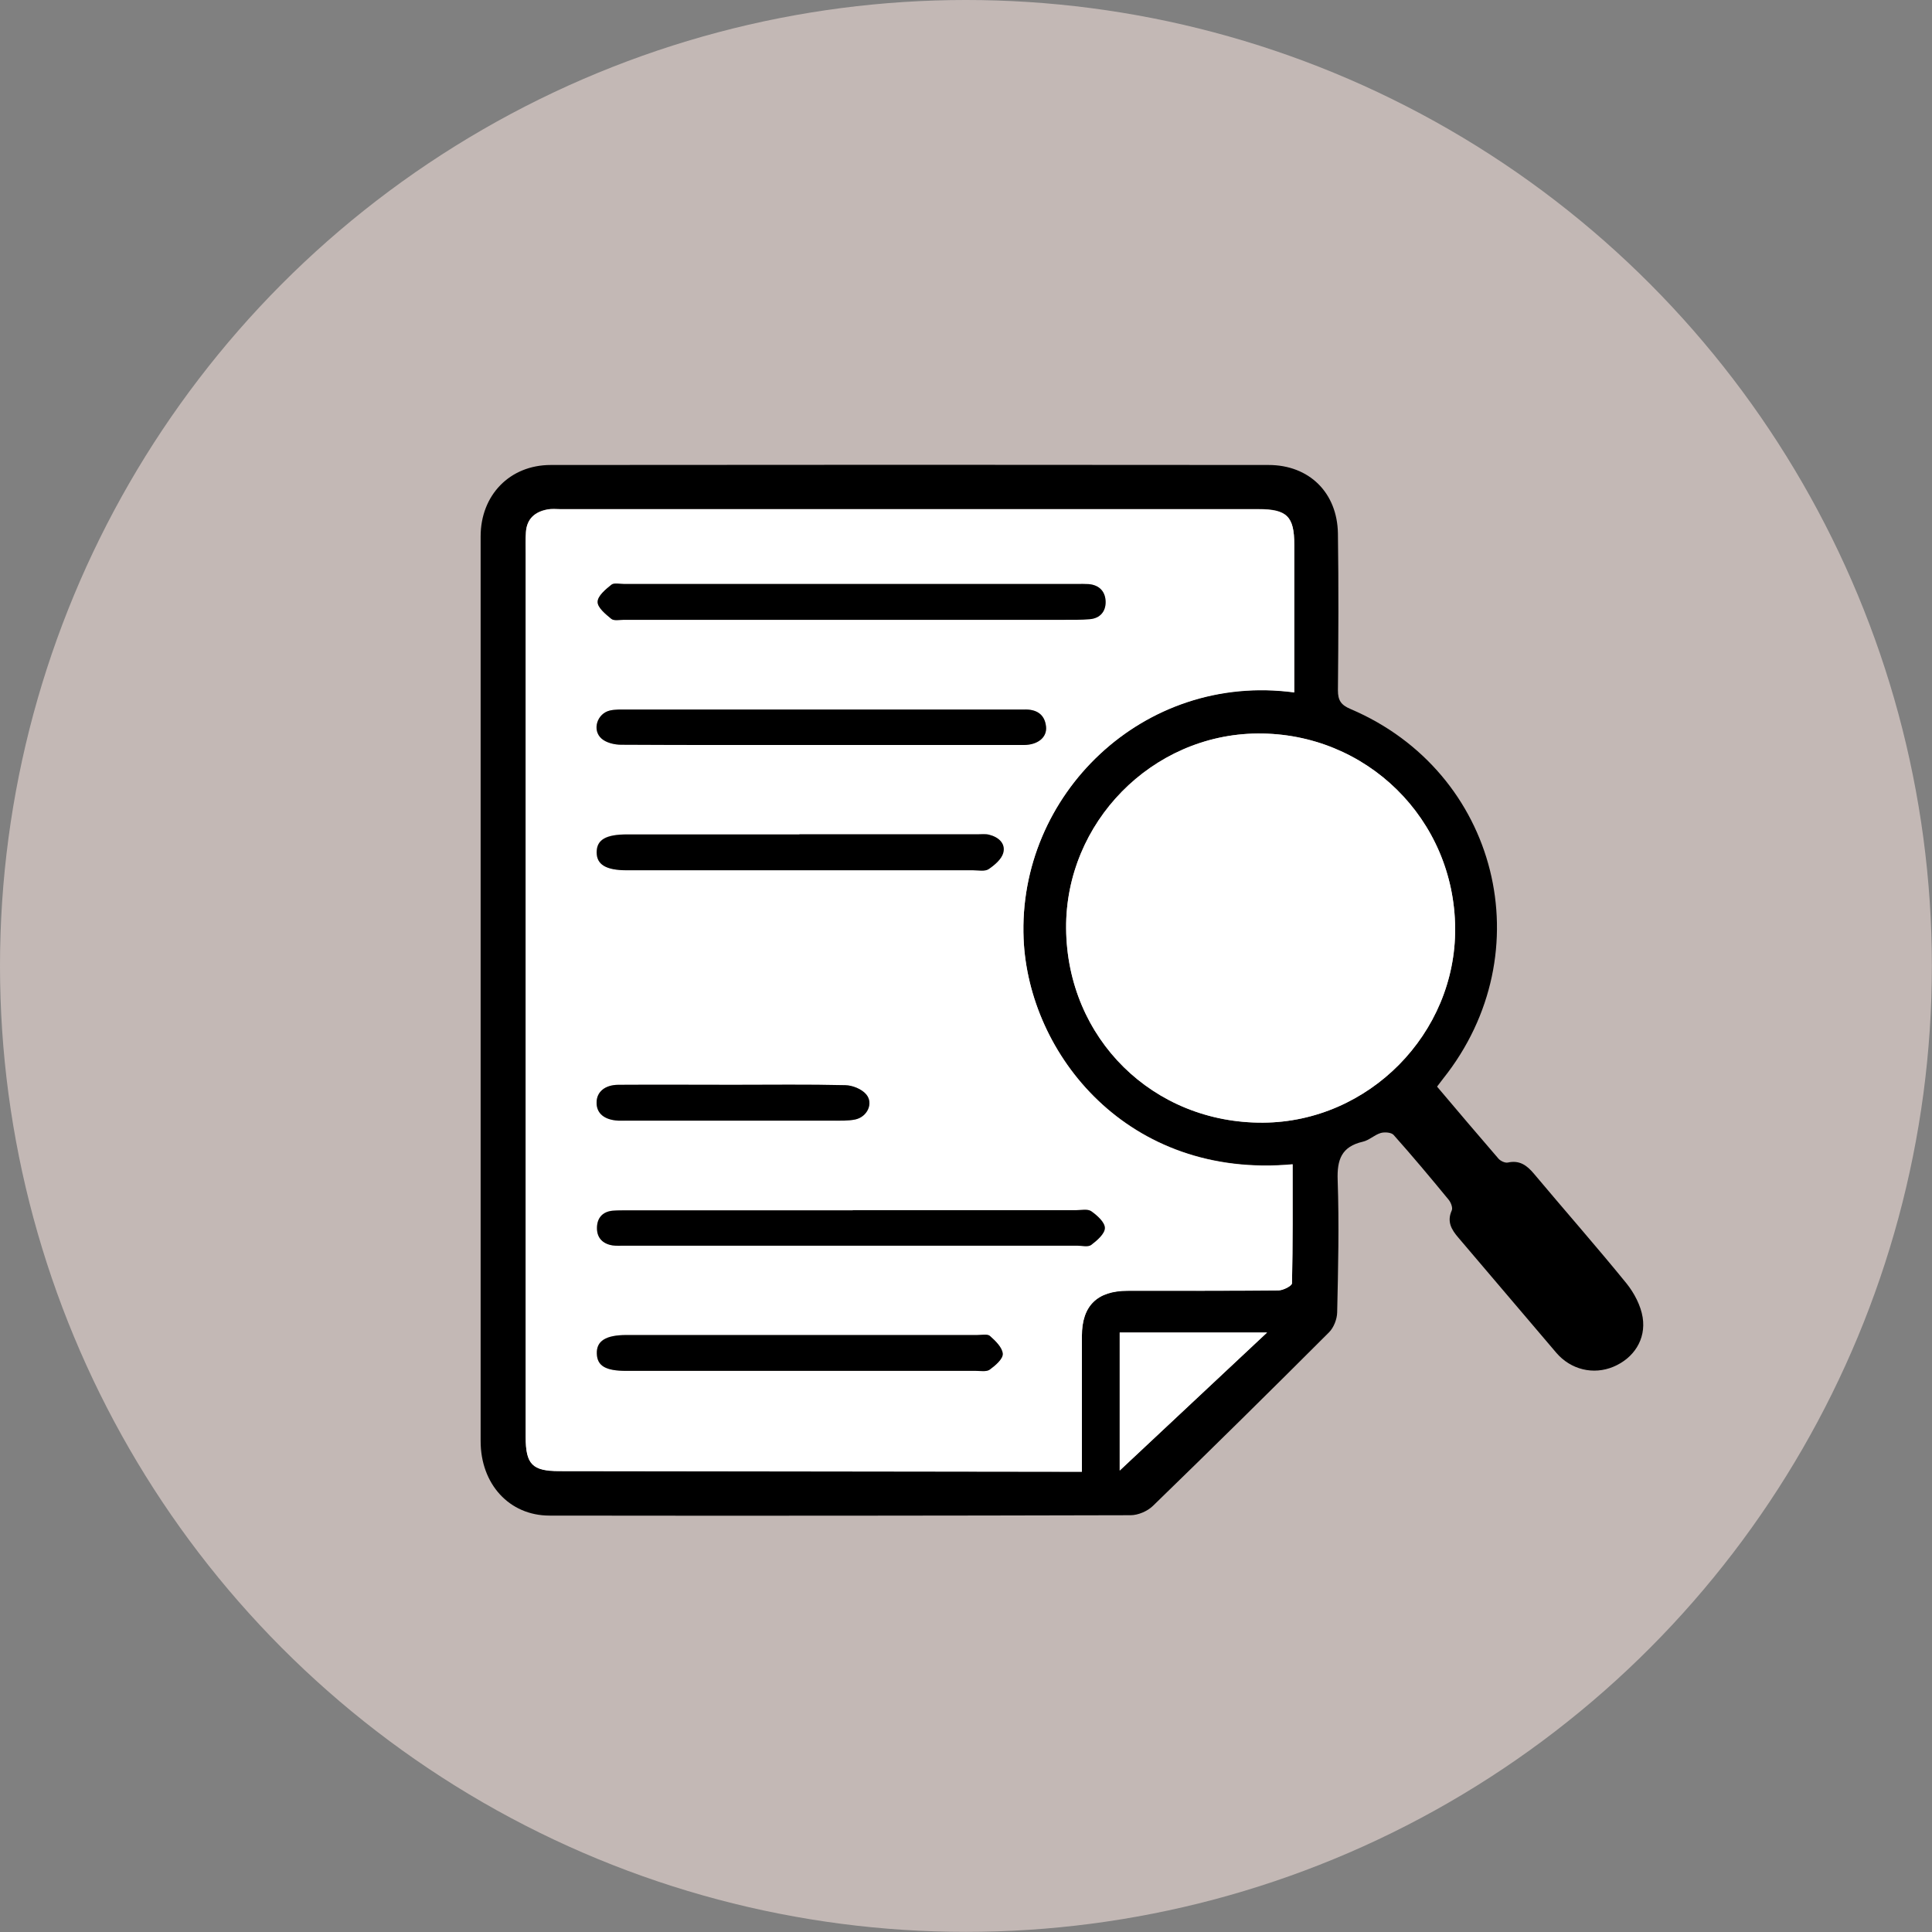
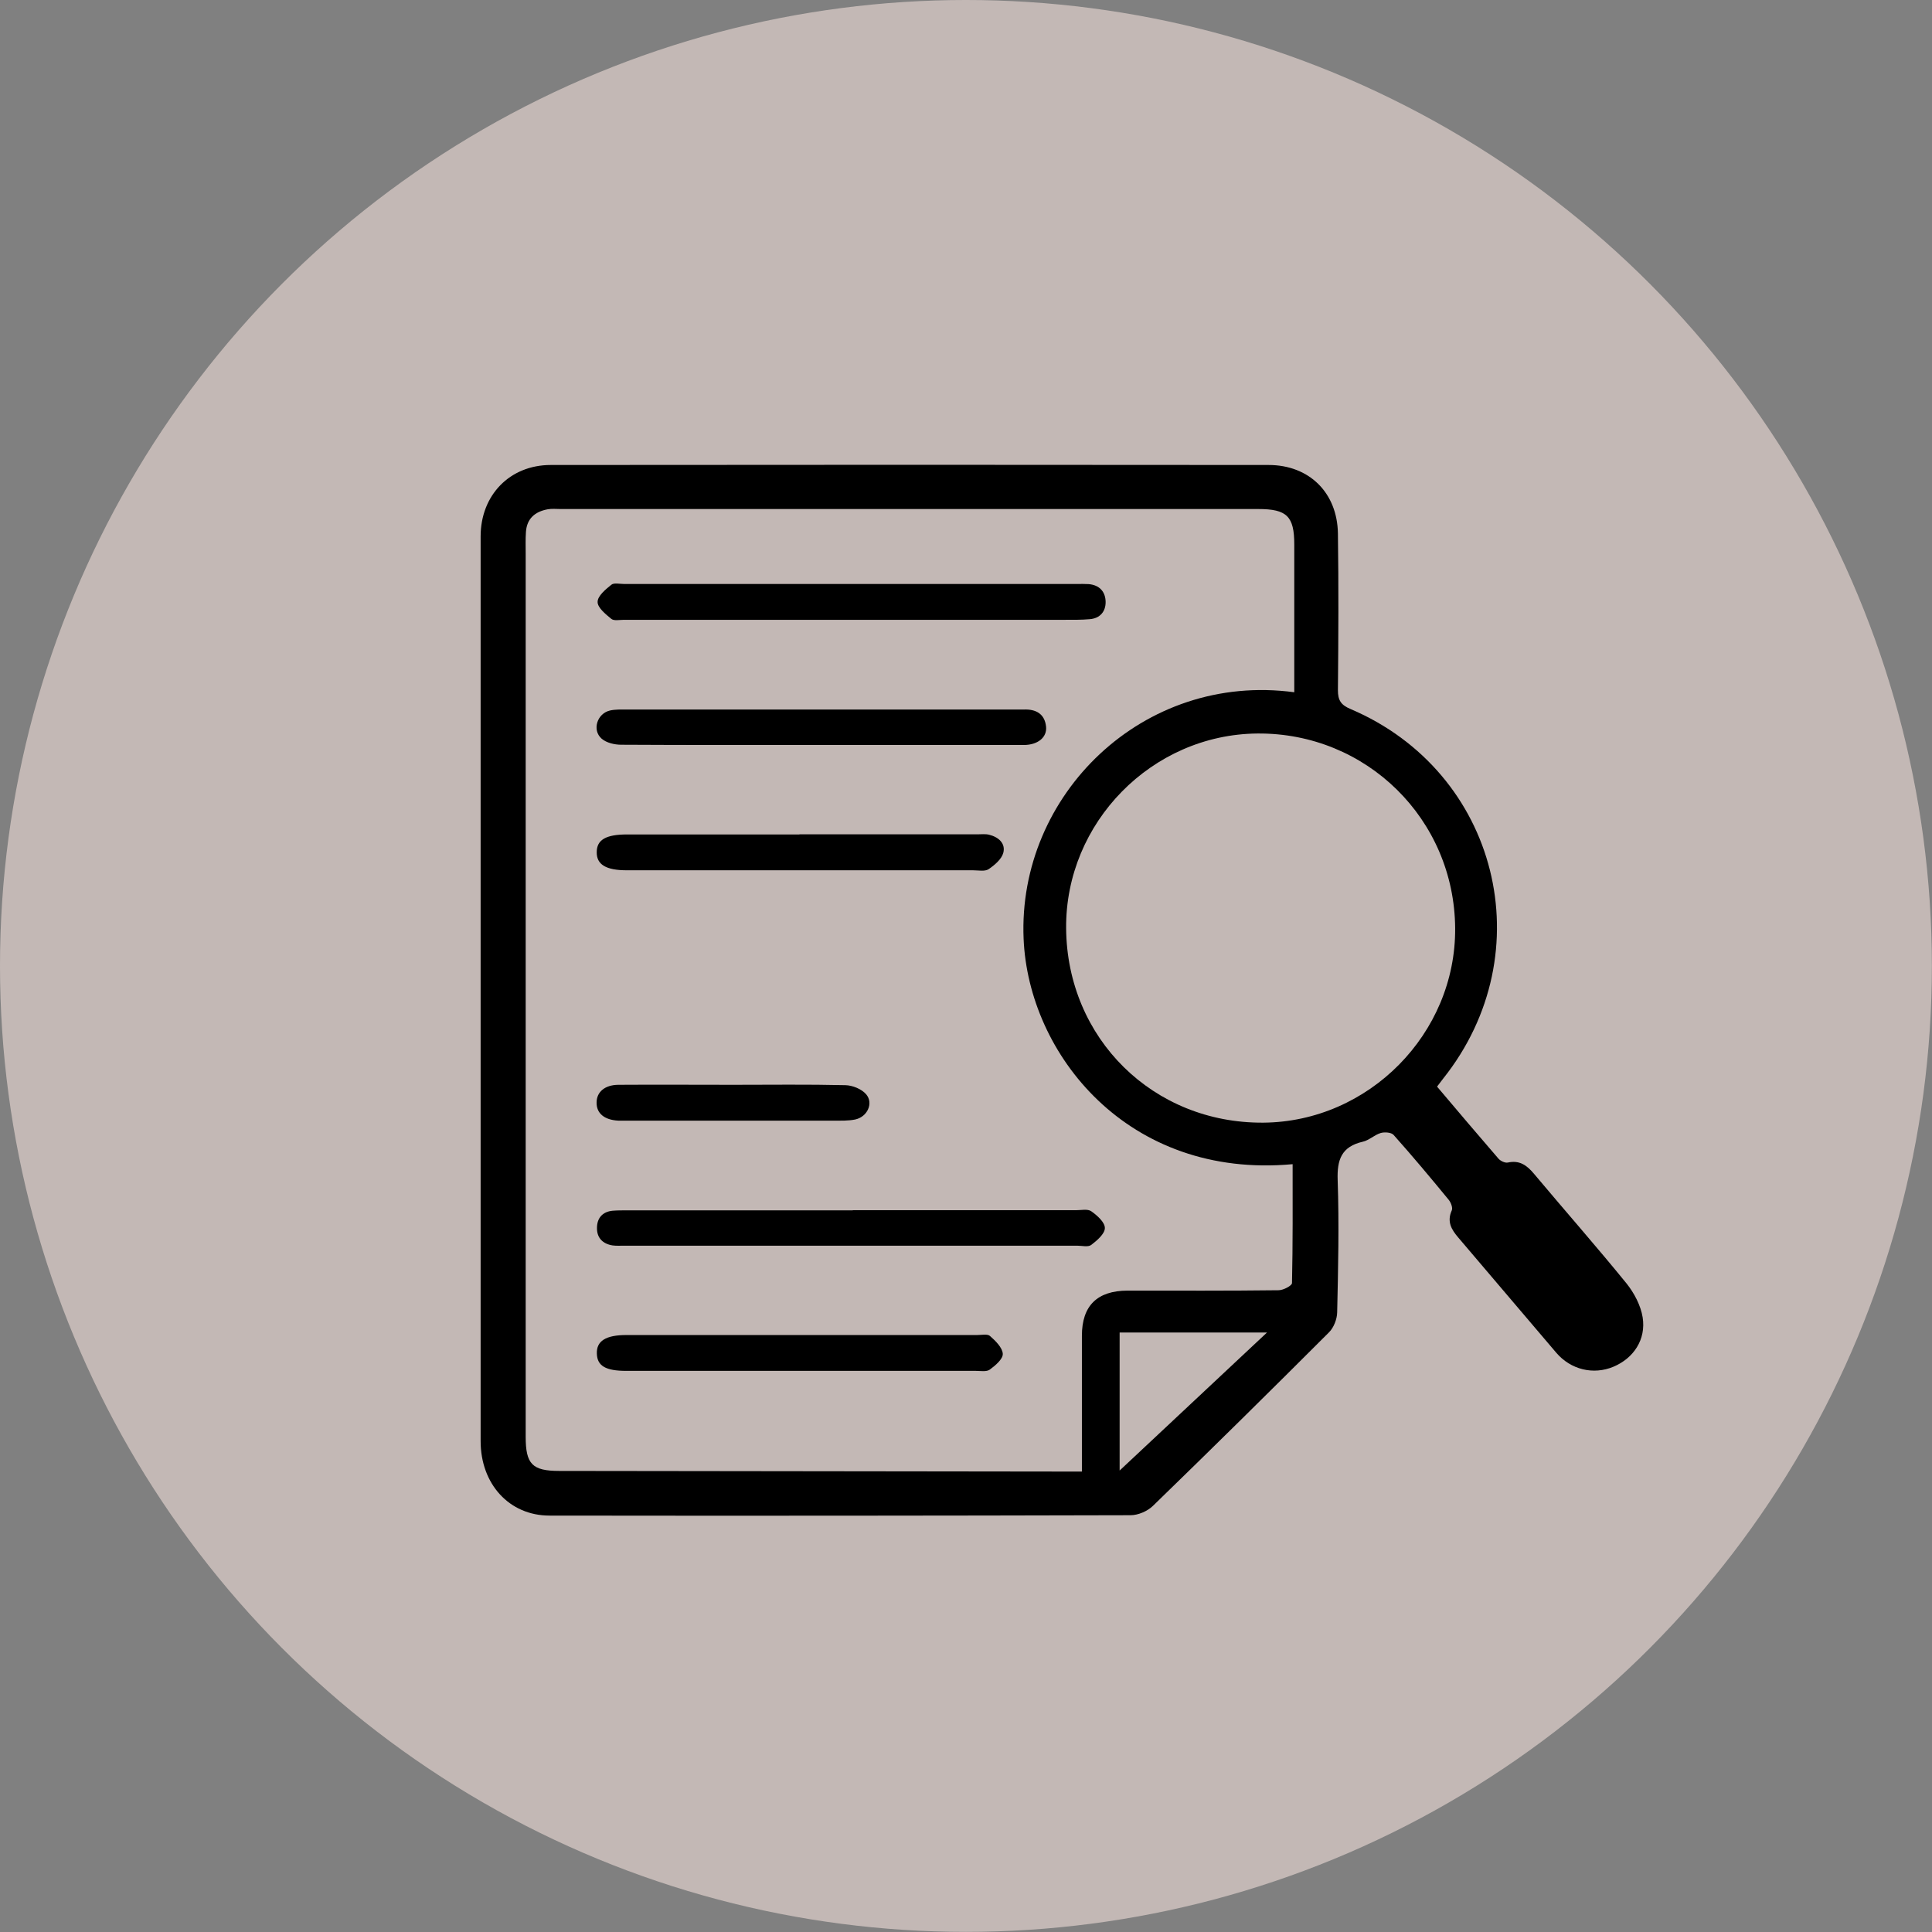
<svg xmlns="http://www.w3.org/2000/svg" id="Layer_1" viewBox="0 0 153.11 153.11">
  <rect x="0" y="0" width="153.11" height="153.11" fill="#808080" stroke="none" />
  <defs>
    <style>.cls-1{fill:#fff;}.cls-2{fill:#c3b8b5;}</style>
  </defs>
  <circle class="cls-2" cx="76.55" cy="76.55" r="76.55" />
  <g id="_81zEw4">
    <g>
      <path d="M113.9,86.13c1.66,1.96,3.25,3.84,4.86,5.7,.16,.18,.52,.35,.74,.3,.92-.2,1.49,.21,2.05,.87,2.44,2.91,4.95,5.76,7.35,8.71,.61,.76,1.13,1.75,1.28,2.69,.28,1.76-.72,3.24-2.31,3.91-1.59,.67-3.39,.24-4.54-1.11-2.59-3.03-5.16-6.08-7.75-9.11-.55-.64-.93-1.27-.53-2.16,.1-.21-.07-.65-.26-.87-1.42-1.73-2.86-3.45-4.35-5.12-.18-.2-.71-.24-1.02-.15-.5,.15-.92,.58-1.42,.69-1.68,.39-2.05,1.41-1.99,3.05,.12,3.49,.04,6.99-.04,10.48-.01,.53-.27,1.2-.64,1.57-4.62,4.62-9.27,9.21-13.96,13.76-.43,.42-1.17,.74-1.77,.74-15.35,.04-30.7,.05-46.05,.03-3.2,0-5.46-2.51-5.46-5.9,0-11.32,0-22.65,0-33.97,0-12.58,0-25.15,0-37.73,0-3.26,2.3-5.66,5.56-5.66,18.96-.02,37.92-.02,56.88,0,3.23,0,5.45,2.2,5.5,5.43,.06,4.14,.04,8.28,0,12.42,0,.8,.24,1.17,1,1.49,11.72,4.99,15.29,19.31,7.34,29.29-.14,.18-.27,.36-.48,.63Zm-11.33-31.25c0-.43,0-.83,0-1.24,0-3.5,0-6.99,0-10.49,0-2.23-.58-2.81-2.85-2.81-18.43,0-36.86,0-55.29,0-.34,0-.69-.04-1.02,.02-1,.18-1.66,.73-1.73,1.8-.04,.57-.02,1.14-.02,1.71,0,23.33,0,46.66,0,69.99,0,2.17,.52,2.71,2.66,2.71,13.41,.02,26.83,.03,40.24,.05,.37,0,.73,0,1.18,0,0-3.7,0-7.23,0-10.76q0-3.57,3.62-3.58c3.99,0,7.98,.02,11.97-.03,.37,0,1.06-.36,1.06-.57,.07-3.14,.05-6.28,.05-9.42-13.06,1.2-20.94-8.72-21.32-17.87-.48-11.39,9.46-21.14,21.45-19.53Zm-18.08,18.69c.07,8.73,6.9,15.46,15.62,15.4,8.36-.06,15.27-7.06,15.21-15.41-.06-8.64-7.03-15.5-15.67-15.43-8.36,.07-15.23,7.06-15.16,15.44Zm4.24,42.97c3.96-3.71,7.74-7.25,11.68-10.94h-11.68v10.94Z" />
-       <path class="cls-1" d="M102.57,54.88c-11.99-1.61-21.93,8.14-21.45,19.53,.39,9.15,8.26,19.07,21.32,17.87,0,3.14,.02,6.28-.05,9.42,0,.21-.69,.56-1.06,.57-3.99,.04-7.98,.02-11.97,.03q-3.62,0-3.62,3.58c0,3.53,0,7.06,0,10.76-.45,0-.81,0-1.18,0-13.41-.02-26.83-.03-40.24-.05-2.14,0-2.66-.54-2.66-2.71,0-23.33,0-46.66,0-69.99,0-.57-.02-1.14,.02-1.71,.07-1.07,.73-1.62,1.73-1.8,.33-.06,.68-.02,1.02-.02,18.43,0,36.86,0,55.29,0,2.27,0,2.85,.57,2.85,2.81,0,3.5,0,6.99,0,10.49,0,.41,0,.81,0,1.24Zm-34.99-8.6c-6.04,0-12.08,0-18.13,0-.34,0-.79-.12-1,.06-.46,.37-1.08,.89-1.09,1.36,0,.45,.63,.97,1.08,1.34,.21,.17,.66,.08,1,.08,11.63,0,23.26,0,34.88,0,.68,0,1.37,0,2.05-.05,.81-.07,1.26-.61,1.25-1.37-.01-.8-.49-1.34-1.35-1.41-.3-.02-.61-.01-.91-.01-5.93,0-11.86,0-17.78,0Zm0,49.63c-5.96,0-11.93,0-17.89,0-.38,0-.76,0-1.14,.03-.82,.08-1.23,.6-1.24,1.37,0,.78,.46,1.26,1.24,1.38,.3,.05,.61,.02,.91,.02,11.97,0,23.93,0,35.9,0,.38,0,.87,.13,1.12-.06,.46-.35,1.08-.88,1.08-1.34,0-.45-.61-1-1.08-1.33-.29-.2-.81-.08-1.23-.08-5.89,0-11.78,0-17.67,0Zm-2.52-36.87c5.35,0,10.71,0,16.06,0,1.11,0,1.87-.6,1.77-1.46-.11-1.01-.81-1.39-1.77-1.35-.15,0-.3,0-.46,0-10.33,0-20.65,0-30.98,0-.45,0-.92-.02-1.36,.08-1.01,.24-1.43,1.56-.65,2.23,.38,.33,1.02,.47,1.55,.48,5.28,.03,10.55,.02,15.83,.02Zm-1.72,7.08c-4.55,0-9.11,0-13.66,0-1.68,0-2.4,.42-2.41,1.41,0,.98,.74,1.43,2.39,1.43,9.15,0,18.29,0,27.44,0,.42,0,.93,.1,1.23-.09,.48-.31,1.03-.78,1.16-1.29,.2-.76-.39-1.25-1.13-1.44-.29-.07-.6-.03-.91-.03-4.71,0-9.41,0-14.12,0Zm.09,39.68c-4.6,0-9.2,0-13.79,0-1.64,0-2.39,.47-2.35,1.48,.04,.97,.7,1.36,2.33,1.36,9.23,0,18.47,0,27.7,0,.38,0,.85,.09,1.11-.1,.44-.32,1.05-.84,1.03-1.25-.03-.5-.58-1.02-1.02-1.42-.2-.18-.66-.07-1-.07-4.67,0-9.35,0-14.02,0Zm-5.32-19.83h0c-3.04,0-6.07-.01-9.11,0-1.07,0-1.72,.56-1.72,1.41,0,.85,.61,1.37,1.71,1.43,.19,.01,.38,0,.57,0,5.5,0,11,0,16.51,0,.57,0,1.15,.02,1.7-.09,.97-.2,1.48-1.29,.87-2-.35-.41-1.08-.7-1.65-.72-2.96-.07-5.92-.03-8.88-.03Z" />
-       <path class="cls-1" d="M84.49,73.57c-.06-8.38,6.8-15.37,15.16-15.44,8.64-.07,15.61,6.79,15.67,15.43,.06,8.36-6.85,15.35-15.21,15.41-8.73,.06-15.56-6.67-15.62-15.4Z" />
-       <path class="cls-1" d="M88.74,116.54v-10.94h11.68c-3.94,3.69-7.72,7.23-11.68,10.94Z" />
+       <path class="cls-1" d="M84.49,73.57Z" />
      <path d="M67.58,46.28c5.93,0,11.86,0,17.78,0,.3,0,.61-.01,.91,.01,.86,.07,1.34,.6,1.35,1.41,.01,.76-.44,1.3-1.25,1.37-.68,.06-1.37,.05-2.05,.05-11.63,0-23.26,0-34.88,0-.34,0-.79,.1-1-.08-.45-.37-1.09-.89-1.08-1.34,0-.47,.63-.99,1.09-1.36,.21-.17,.66-.06,1-.06,6.04,0,12.08,0,18.13,0Z" />
      <path d="M67.58,95.91c5.89,0,11.78,0,17.67,0,.42,0,.94-.12,1.23,.08,.47,.33,1.08,.87,1.08,1.33,0,.46-.62,.99-1.08,1.34-.25,.19-.74,.06-1.12,.06-11.97,0-23.93,0-35.9,0-.3,0-.61,.02-.91-.02-.78-.12-1.25-.6-1.24-1.38,0-.77,.42-1.29,1.24-1.37,.38-.03,.76-.03,1.14-.03,5.96,0,11.93,0,17.89,0Z" />
      <path d="M65.06,59.04c-5.28,0-10.55,.01-15.83-.02-.53,0-1.17-.15-1.55-.48-.78-.68-.36-1.99,.65-2.23,.43-.1,.9-.08,1.36-.08,10.33,0,20.65,0,30.98,0,.15,0,.3,0,.46,0,.97-.04,1.66,.34,1.77,1.35,.09,.86-.66,1.46-1.77,1.46-5.35,0-10.71,0-16.06,0Z" />
      <path d="M63.35,66.12c4.71,0,9.41,0,14.12,0,.3,0,.62-.04,.91,.03,.74,.18,1.33,.68,1.13,1.44-.14,.51-.69,.97-1.16,1.29-.3,.2-.81,.09-1.23,.09-9.15,0-18.29,0-27.44,0-1.65,0-2.4-.45-2.39-1.43,0-.99,.73-1.41,2.41-1.41,4.55,0,9.11,0,13.66,0Z" />
      <path d="M63.43,105.8c4.67,0,9.35,0,14.02,0,.34,0,.8-.1,1,.07,.44,.39,.99,.92,1.02,1.42,.02,.41-.59,.93-1.03,1.25-.26,.19-.73,.1-1.11,.1-9.23,0-18.47,0-27.7,0-1.63,0-2.3-.39-2.33-1.36-.04-1.01,.71-1.48,2.35-1.48,4.6,0,9.2,0,13.79,0Z" />
      <path d="M58.11,85.97c2.96,0,5.92-.04,8.88,.03,.57,.01,1.29,.3,1.65,.72,.61,.71,.09,1.8-.87,2-.55,.11-1.13,.09-1.7,.09-5.5,0-11,0-16.51,0-.19,0-.38,0-.57,0-1.1-.06-1.72-.58-1.71-1.43,0-.84,.65-1.4,1.72-1.41,3.04-.02,6.07,0,9.11,0h0Z" />
    </g>
  </g>
</svg>